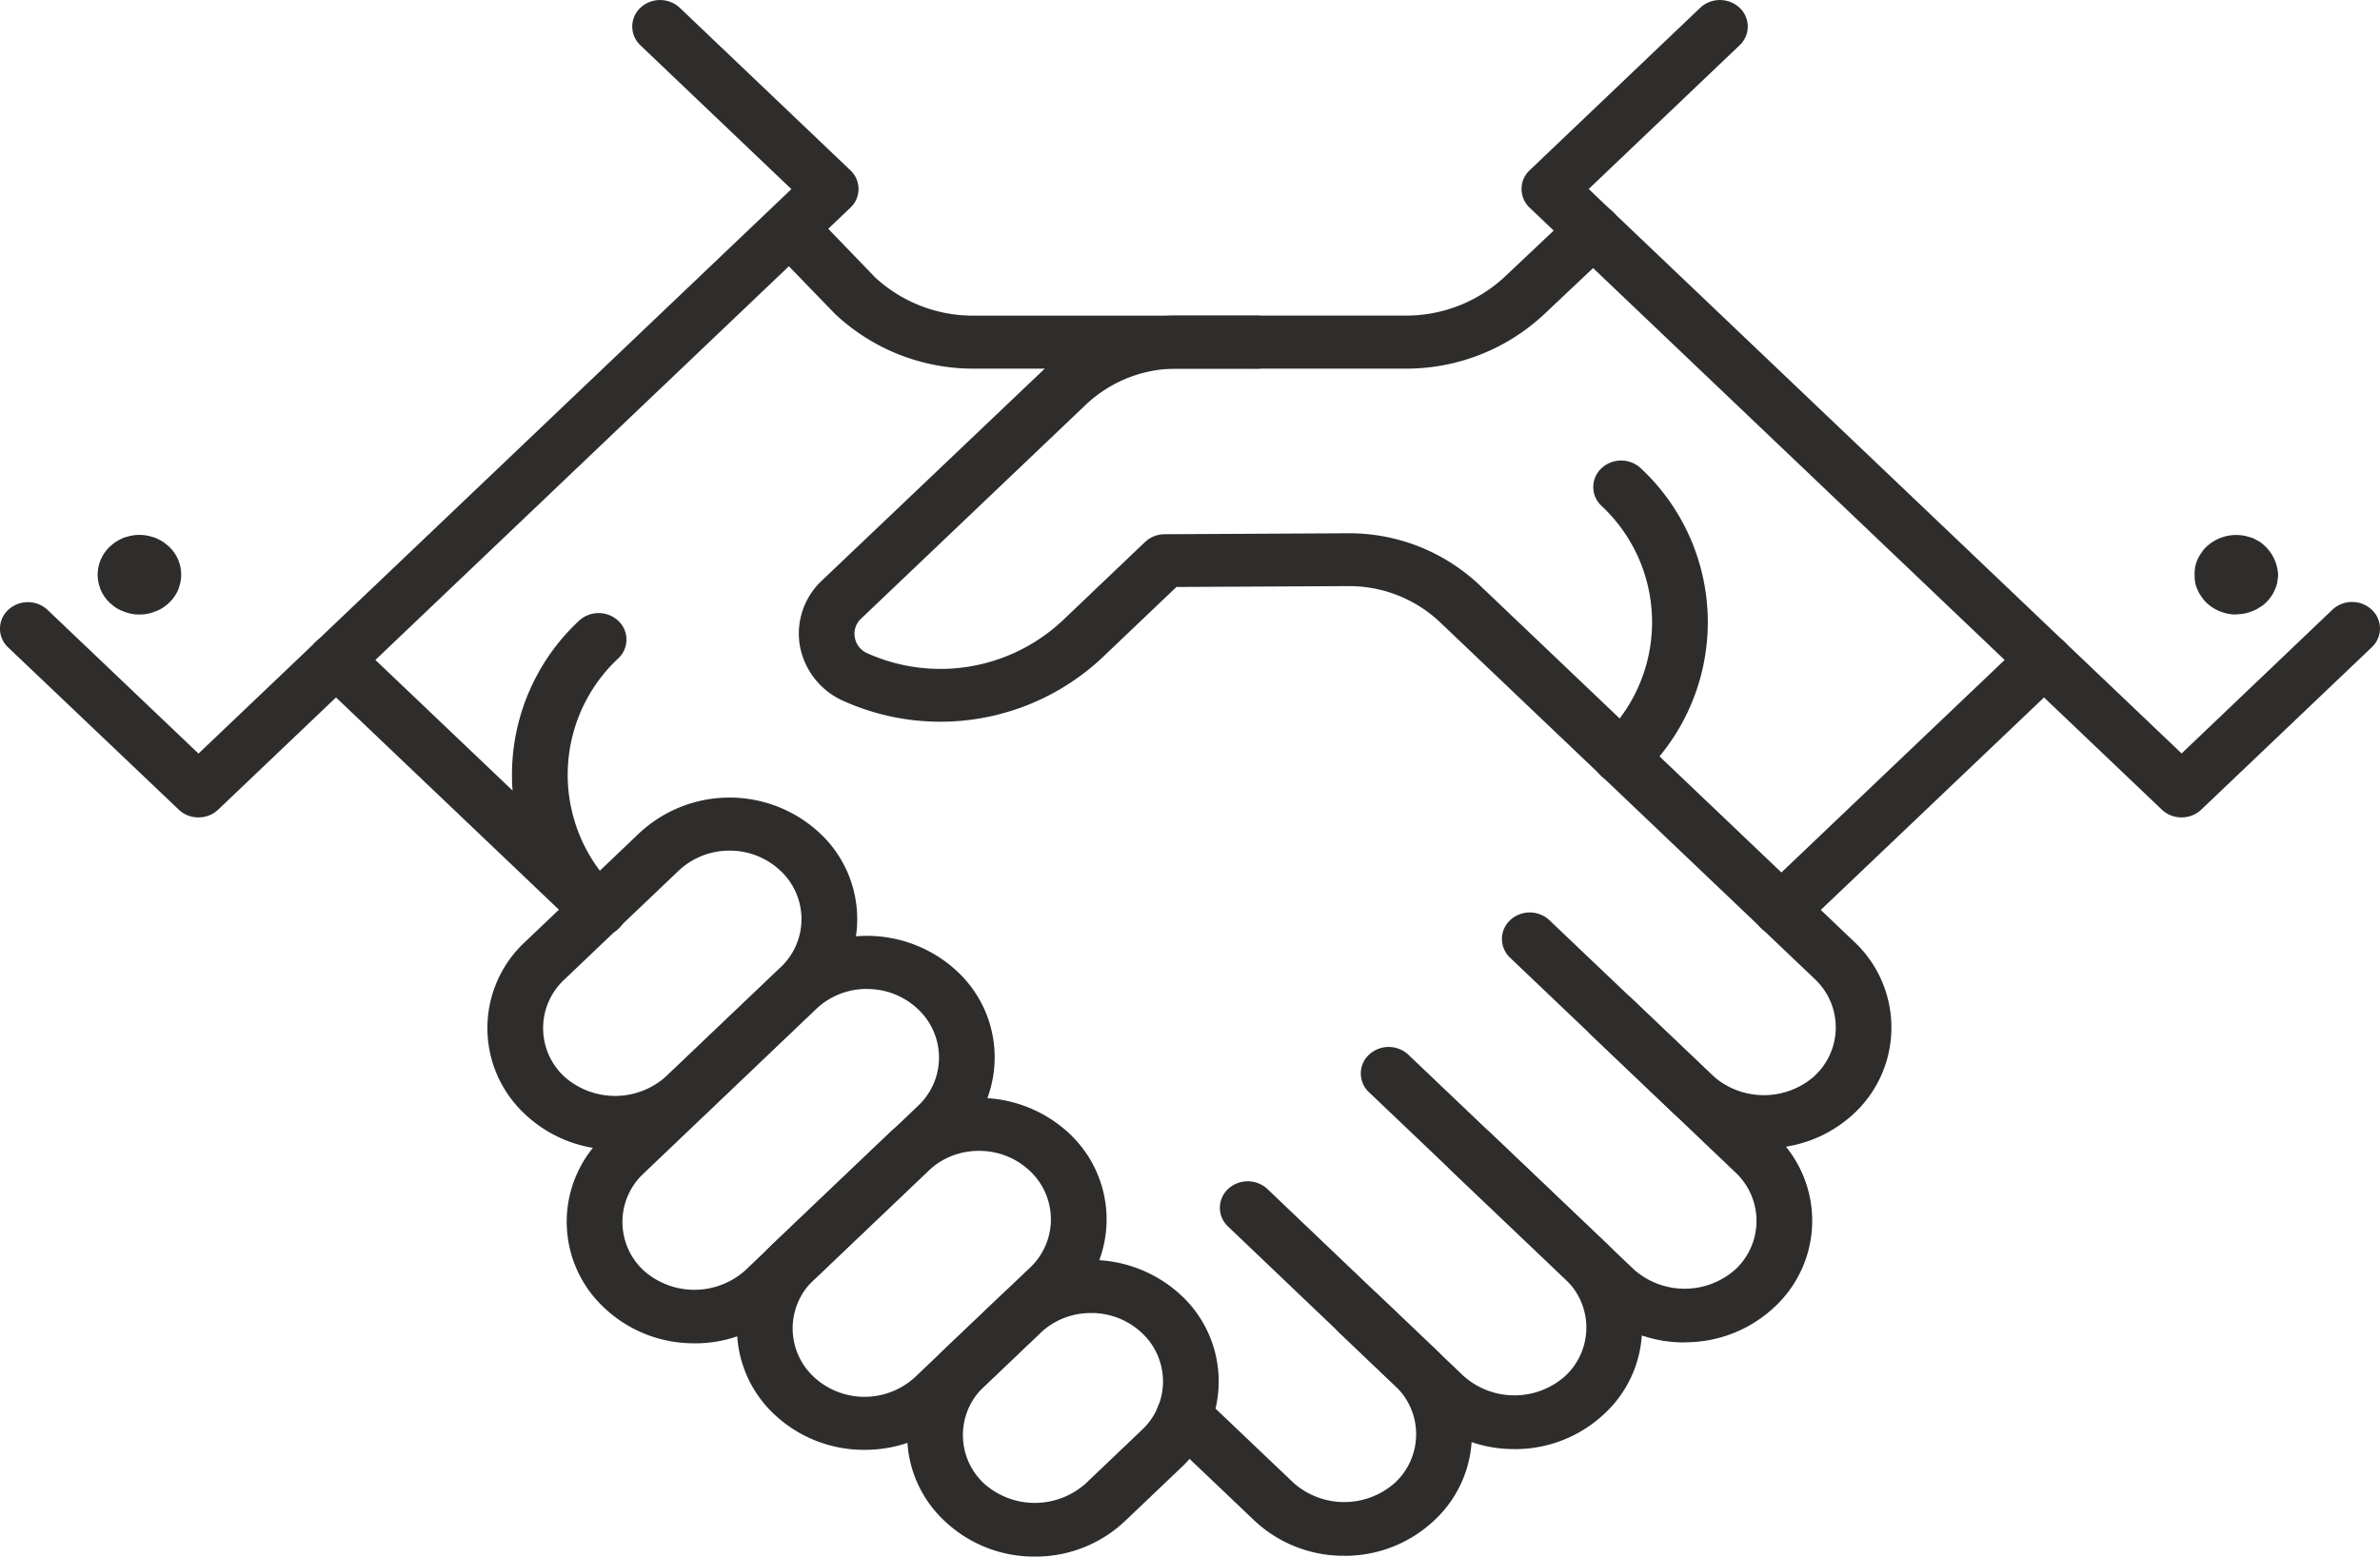
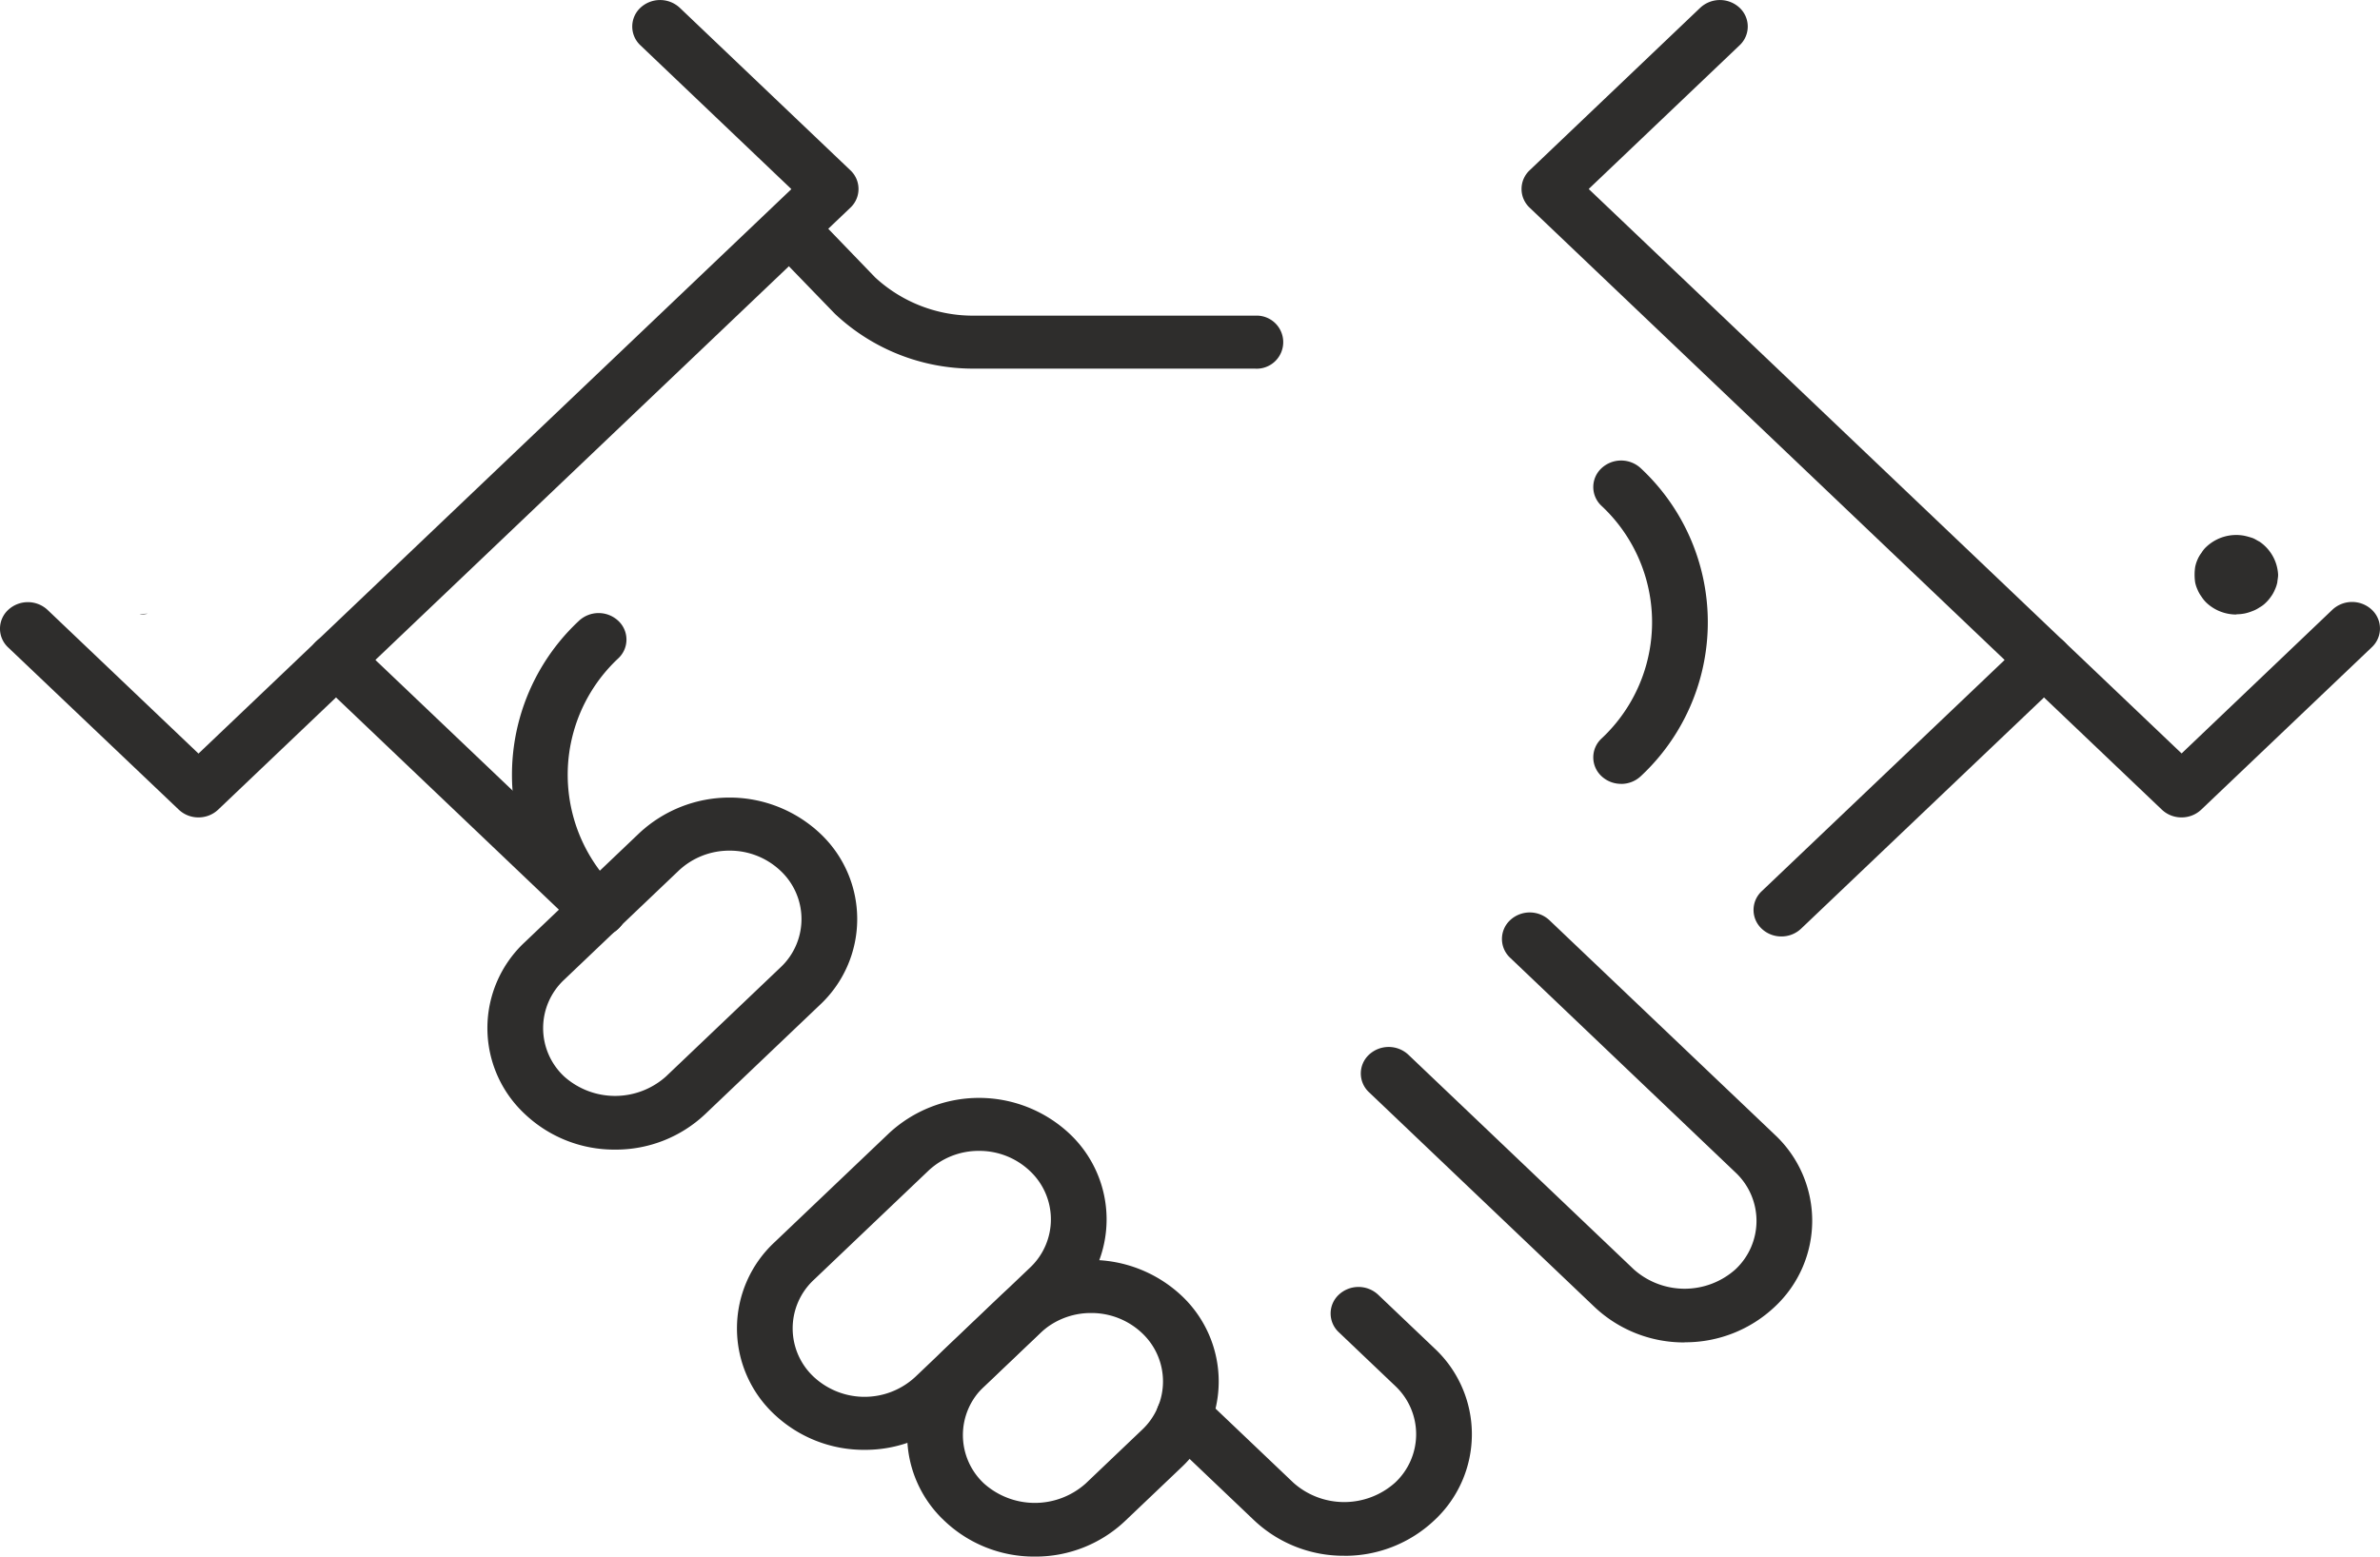
<svg xmlns="http://www.w3.org/2000/svg" id="グループ_4529" data-name="グループ 4529" width="52.184" height="34.14" viewBox="0 0 52.184 34.14">
  <defs>
    <clipPath id="clip-path">
      <rect id="長方形_1884" data-name="長方形 1884" width="52.184" height="34.14" fill="none" />
    </clipPath>
  </defs>
  <g id="グループ_4528" data-name="グループ 4528" transform="translate(0 0)" clip-path="url(#clip-path)">
    <path id="パス_29276" data-name="パス 29276" d="M38.208,11.3H32.037a4.419,4.419,0,0,1-3.05-1.2L27.593,8.66a.561.561,0,0,1,.037-.821.633.633,0,0,1,.863.035L29.867,9.3a3.163,3.163,0,0,0,2.17.838h6.171a.582.582,0,1,1,0,1.163" transform="translate(-10.678 -3.215)" fill="#2e2d2c" />
    <path id="パス_29277" data-name="パス 29277" d="M4.352,17.928a.625.625,0,0,1-.432-.17L.179,14.2a.562.562,0,0,1,0-.823.633.633,0,0,1,.864,0l3.309,3.151,13-12.38L14.041.993a.563.563,0,0,1,0-.822.633.633,0,0,1,.864,0l3.74,3.563a.562.562,0,0,1,0,.822L4.783,17.758a.625.625,0,0,1-.432.17" transform="translate(0 0)" fill="#2e2d2c" />
    <path id="パス_29278" data-name="パス 29278" d="M45.628,54.422a2.851,2.851,0,0,1-1.978-.781L41.685,51.77a.562.562,0,0,1,0-.822.632.632,0,0,1,.864,0l1.965,1.871a1.674,1.674,0,0,0,2.23,0,1.452,1.452,0,0,0,0-2.125l-1.234-1.175a.562.562,0,0,1,0-.822.632.632,0,0,1,.864,0l1.234,1.175a2.576,2.576,0,0,1,0,3.77,2.852,2.852,0,0,1-1.979.781" transform="translate(-16.156 -20.3)" fill="#2e2d2c" />
-     <path id="パス_29279" data-name="パス 29279" d="M50.248,49.526a2.853,2.853,0,0,1-1.979-.781l-4.3-4.1a.562.562,0,0,1,0-.822.633.633,0,0,1,.864,0l4.3,4.1a1.675,1.675,0,0,0,2.23,0,1.451,1.451,0,0,0,0-2.124l-2.51-2.391a.562.562,0,0,1,0-.822.632.632,0,0,1,.864,0l2.51,2.391a2.575,2.575,0,0,1,0,3.769,2.853,2.853,0,0,1-1.979.781" transform="translate(-17.043 -17.744)" fill="#2e2d2c" />
    <path id="パス_29280" data-name="パス 29280" d="M55.953,43.838a2.854,2.854,0,0,1-1.979-.781l-4.942-4.707a.562.562,0,0,1,0-.822.633.633,0,0,1,.864,0l4.942,4.707a1.674,1.674,0,0,0,2.23,0,1.455,1.455,0,0,0,0-2.125L52.126,35.4a.563.563,0,0,1,0-.822.631.631,0,0,1,.863,0l4.943,4.706a2.58,2.58,0,0,1,0,3.77,2.855,2.855,0,0,1-1.979.781" transform="translate(-19.016 -14.395)" fill="#2e2d2c" />
    <path id="パス_29281" data-name="パス 29281" d="M35.366,54.015a2.849,2.849,0,0,1-1.979-.781,2.575,2.575,0,0,1,0-3.769l1.234-1.176a2.9,2.9,0,0,1,3.958,0,2.58,2.58,0,0,1,0,3.77l-1.234,1.175a2.852,2.852,0,0,1-1.979.781M36.6,48.673a1.615,1.615,0,0,0-1.115.439l-1.234,1.176a1.451,1.451,0,0,0,0,2.124,1.673,1.673,0,0,0,2.23,0l1.234-1.176a1.454,1.454,0,0,0,0-2.124,1.614,1.614,0,0,0-1.115-.439m.313,4.15h0Z" transform="translate(-12.676 -19.875)" fill="#2e2d2c" />
    <path id="パス_29282" data-name="パス 29282" d="M20.3,37.8a2.849,2.849,0,0,1-1.979-.781,2.575,2.575,0,0,1,0-3.769l2.51-2.391a2.9,2.9,0,0,1,3.958,0,2.575,2.575,0,0,1,0,3.769l-2.51,2.391A2.852,2.852,0,0,1,20.3,37.8m2.51-6.557a1.615,1.615,0,0,0-1.115.439l-2.51,2.391a1.451,1.451,0,0,0,0,2.124,1.674,1.674,0,0,0,2.23,0l2.51-2.391a1.451,1.451,0,0,0,0-2.124,1.615,1.615,0,0,0-1.115-.439m-.963,5.365h0Z" transform="translate(-6.814 -12.586)" fill="#2e2d2c" />
    <path id="パス_29283" data-name="パス 29283" d="M29.255,49.117a2.863,2.863,0,0,1-1.979-.779,2.579,2.579,0,0,1,0-3.769l2.51-2.391a2.9,2.9,0,0,1,3.958,0,2.579,2.579,0,0,1,0,3.769l-2.51,2.391a2.864,2.864,0,0,1-1.979.779m2.51-6.557A1.606,1.606,0,0,0,30.65,43l-2.51,2.391a1.454,1.454,0,0,0,0,2.124,1.635,1.635,0,0,0,2.23,0l2.51-2.391a1.454,1.454,0,0,0,0-2.124,1.607,1.607,0,0,0-1.115-.44M30.8,47.926h0Z" transform="translate(-10.299 -17.318)" fill="#2e2d2c" />
-     <path id="パス_29284" data-name="パス 29284" d="M23.144,44.223a2.849,2.849,0,0,1-1.979-.781,2.575,2.575,0,0,1,0-3.769l3.785-3.606a2.9,2.9,0,0,1,3.958,0,2.576,2.576,0,0,1,0,3.77l-3.786,3.606a2.85,2.85,0,0,1-1.978.781m3.785-7.773a1.61,1.61,0,0,0-1.115.44L22.029,40.5a1.451,1.451,0,0,0,0,2.124,1.673,1.673,0,0,0,2.23,0l3.786-3.606a1.452,1.452,0,0,0,0-2.125,1.608,1.608,0,0,0-1.115-.44" transform="translate(-7.919 -14.761)" fill="#2e2d2c" />
    <path id="パス_29285" data-name="パス 29285" d="M63.562,30.53a.625.625,0,0,1-.432-.17.562.562,0,0,1,0-.822l5.758-5.483a.633.633,0,0,1,.864,0,.563.563,0,0,1,0,.822L63.993,30.36a.625.625,0,0,1-.432.17" transform="translate(-24.503 -9.991)" fill="#2e2d2c" />
-     <path id="パス_29286" data-name="パス 29286" d="M49.853,28.4a2.957,2.957,0,0,1-2.039-.8l-1.748-1.664a.562.562,0,0,1,0-.822.632.632,0,0,1,.864,0l1.748,1.664a1.678,1.678,0,0,0,2.232.074,1.452,1.452,0,0,0,.04-2.16l-8.223-7.832a2.9,2.9,0,0,0-1.986-.784h-.012l-3.773.019-1.642,1.564a5.186,5.186,0,0,1-5.659.936,1.644,1.644,0,0,1-.954-1.2,1.591,1.591,0,0,1,.477-1.437L34.1,11.276a4.137,4.137,0,0,1,2.871-1.133h5a3.174,3.174,0,0,0,2.191-.859l1.5-1.416a.632.632,0,0,1,.864,0,.563.563,0,0,1,0,.822l-1.5,1.416a4.422,4.422,0,0,1-3.051,1.2h-5a2.893,2.893,0,0,0-2.007.792L30.041,16.79a.453.453,0,0,0-.137.415.465.465,0,0,0,.272.343,3.915,3.915,0,0,0,4.273-.707l1.819-1.733a.625.625,0,0,1,.429-.17l4.024-.021h.018a4.16,4.16,0,0,1,2.85,1.124l8.223,7.831a2.577,2.577,0,0,1-.069,3.833,2.832,2.832,0,0,1-1.89.7" transform="translate(-11.161 -3.221)" fill="#2e2d2c" />
    <path id="パス_29287" data-name="パス 29287" d="M57.809,24.455a.625.625,0,0,1-.432-.17.562.562,0,0,1,0-.822,3.491,3.491,0,0,0,0-5.107.562.562,0,0,1,0-.822.632.632,0,0,1,.864,0,4.615,4.615,0,0,1,0,6.752.625.625,0,0,1-.432.17" transform="translate(-22.264 -7.263)" fill="#2e2d2c" />
    <path id="パス_29288" data-name="パス 29288" d="M20.279,30.209a.625.625,0,0,1-.432-.17,4.617,4.617,0,0,1,0-6.752.632.632,0,0,1,.864,0,.562.562,0,0,1,0,.822,3.493,3.493,0,0,0,0,5.107.562.562,0,0,1,0,.823.627.627,0,0,1-.432.17" transform="translate(-7.154 -9.67)" fill="#2e2d2c" />
    <path id="パス_29289" data-name="パス 29289" d="M69.093,17.928a.624.624,0,0,1-.432-.17L54.8,4.556a.562.562,0,0,1,0-.822L58.539.171a.633.633,0,0,1,.864,0,.563.563,0,0,1,0,.822L56.094,4.145l13,12.38L72.4,13.373a.633.633,0,0,1,.864,0,.562.562,0,0,1,0,.823l-3.74,3.562a.624.624,0,0,1-.432.17" transform="translate(-21.26 0)" fill="#2e2d2c" />
    <path id="パス_29290" data-name="パス 29290" d="M17.432,30.53A.625.625,0,0,1,17,30.36l-5.757-5.483a.563.563,0,0,1,0-.822.633.633,0,0,1,.864,0l5.757,5.483a.562.562,0,0,1,0,.822.625.625,0,0,1-.432.17" transform="translate(-4.307 -9.991)" fill="#2e2d2c" />
    <path id="パス_29291" data-name="パス 29291" d="M79.7,21.917a.954.954,0,0,1-.654-.256.737.737,0,0,1-.11-.134.723.723,0,0,1-.086-.151.735.735,0,0,1-.054-.163,1.17,1.17,0,0,1,0-.337.784.784,0,0,1,.054-.169.683.683,0,0,1,.086-.145.581.581,0,0,1,.11-.134.956.956,0,0,1,.831-.238c.055.012.115.029.17.047s.1.052.159.081a.934.934,0,0,1,.409.727c0,.058-.013.111-.018.169a.735.735,0,0,1-.055.163.722.722,0,0,1-.086.151.8.8,0,0,1-.115.134.6.6,0,0,1-.134.1.689.689,0,0,1-.159.081.955.955,0,0,1-.17.052.968.968,0,0,1-.177.017" transform="translate(-30.665 -8.439)" fill="#2e2d2c" />
-     <path id="パス_29292" data-name="パス 29292" d="M4.418,21.917a.869.869,0,0,1-.177-.017.828.828,0,0,1-.171-.052.788.788,0,0,1-.159-.076,1.277,1.277,0,0,1-.14-.111.879.879,0,0,1-.2-.285,1.283,1.283,0,0,1-.049-.163.793.793,0,0,1-.018-.169.851.851,0,0,1,.269-.617,1.277,1.277,0,0,1,.14-.111,1.335,1.335,0,0,1,.159-.081,1.452,1.452,0,0,1,.171-.047.908.908,0,0,1,.354,0,1.452,1.452,0,0,1,.171.047,1.335,1.335,0,0,1,.159.081,1.277,1.277,0,0,1,.14.111.842.842,0,0,1,.269.617.793.793,0,0,1-.018.169,1.283,1.283,0,0,1-.049.163.879.879,0,0,1-.2.285,1.277,1.277,0,0,1-.14.111.788.788,0,0,1-.159.076A.828.828,0,0,1,4.6,21.9a.869.869,0,0,1-.177.017" transform="translate(-1.363 -8.439)" fill="#2e2d2c" />
+     <path id="パス_29292" data-name="パス 29292" d="M4.418,21.917A.828.828,0,0,1,4.6,21.9a.869.869,0,0,1-.177.017" transform="translate(-1.363 -8.439)" fill="#2e2d2c" />
  </g>
</svg>